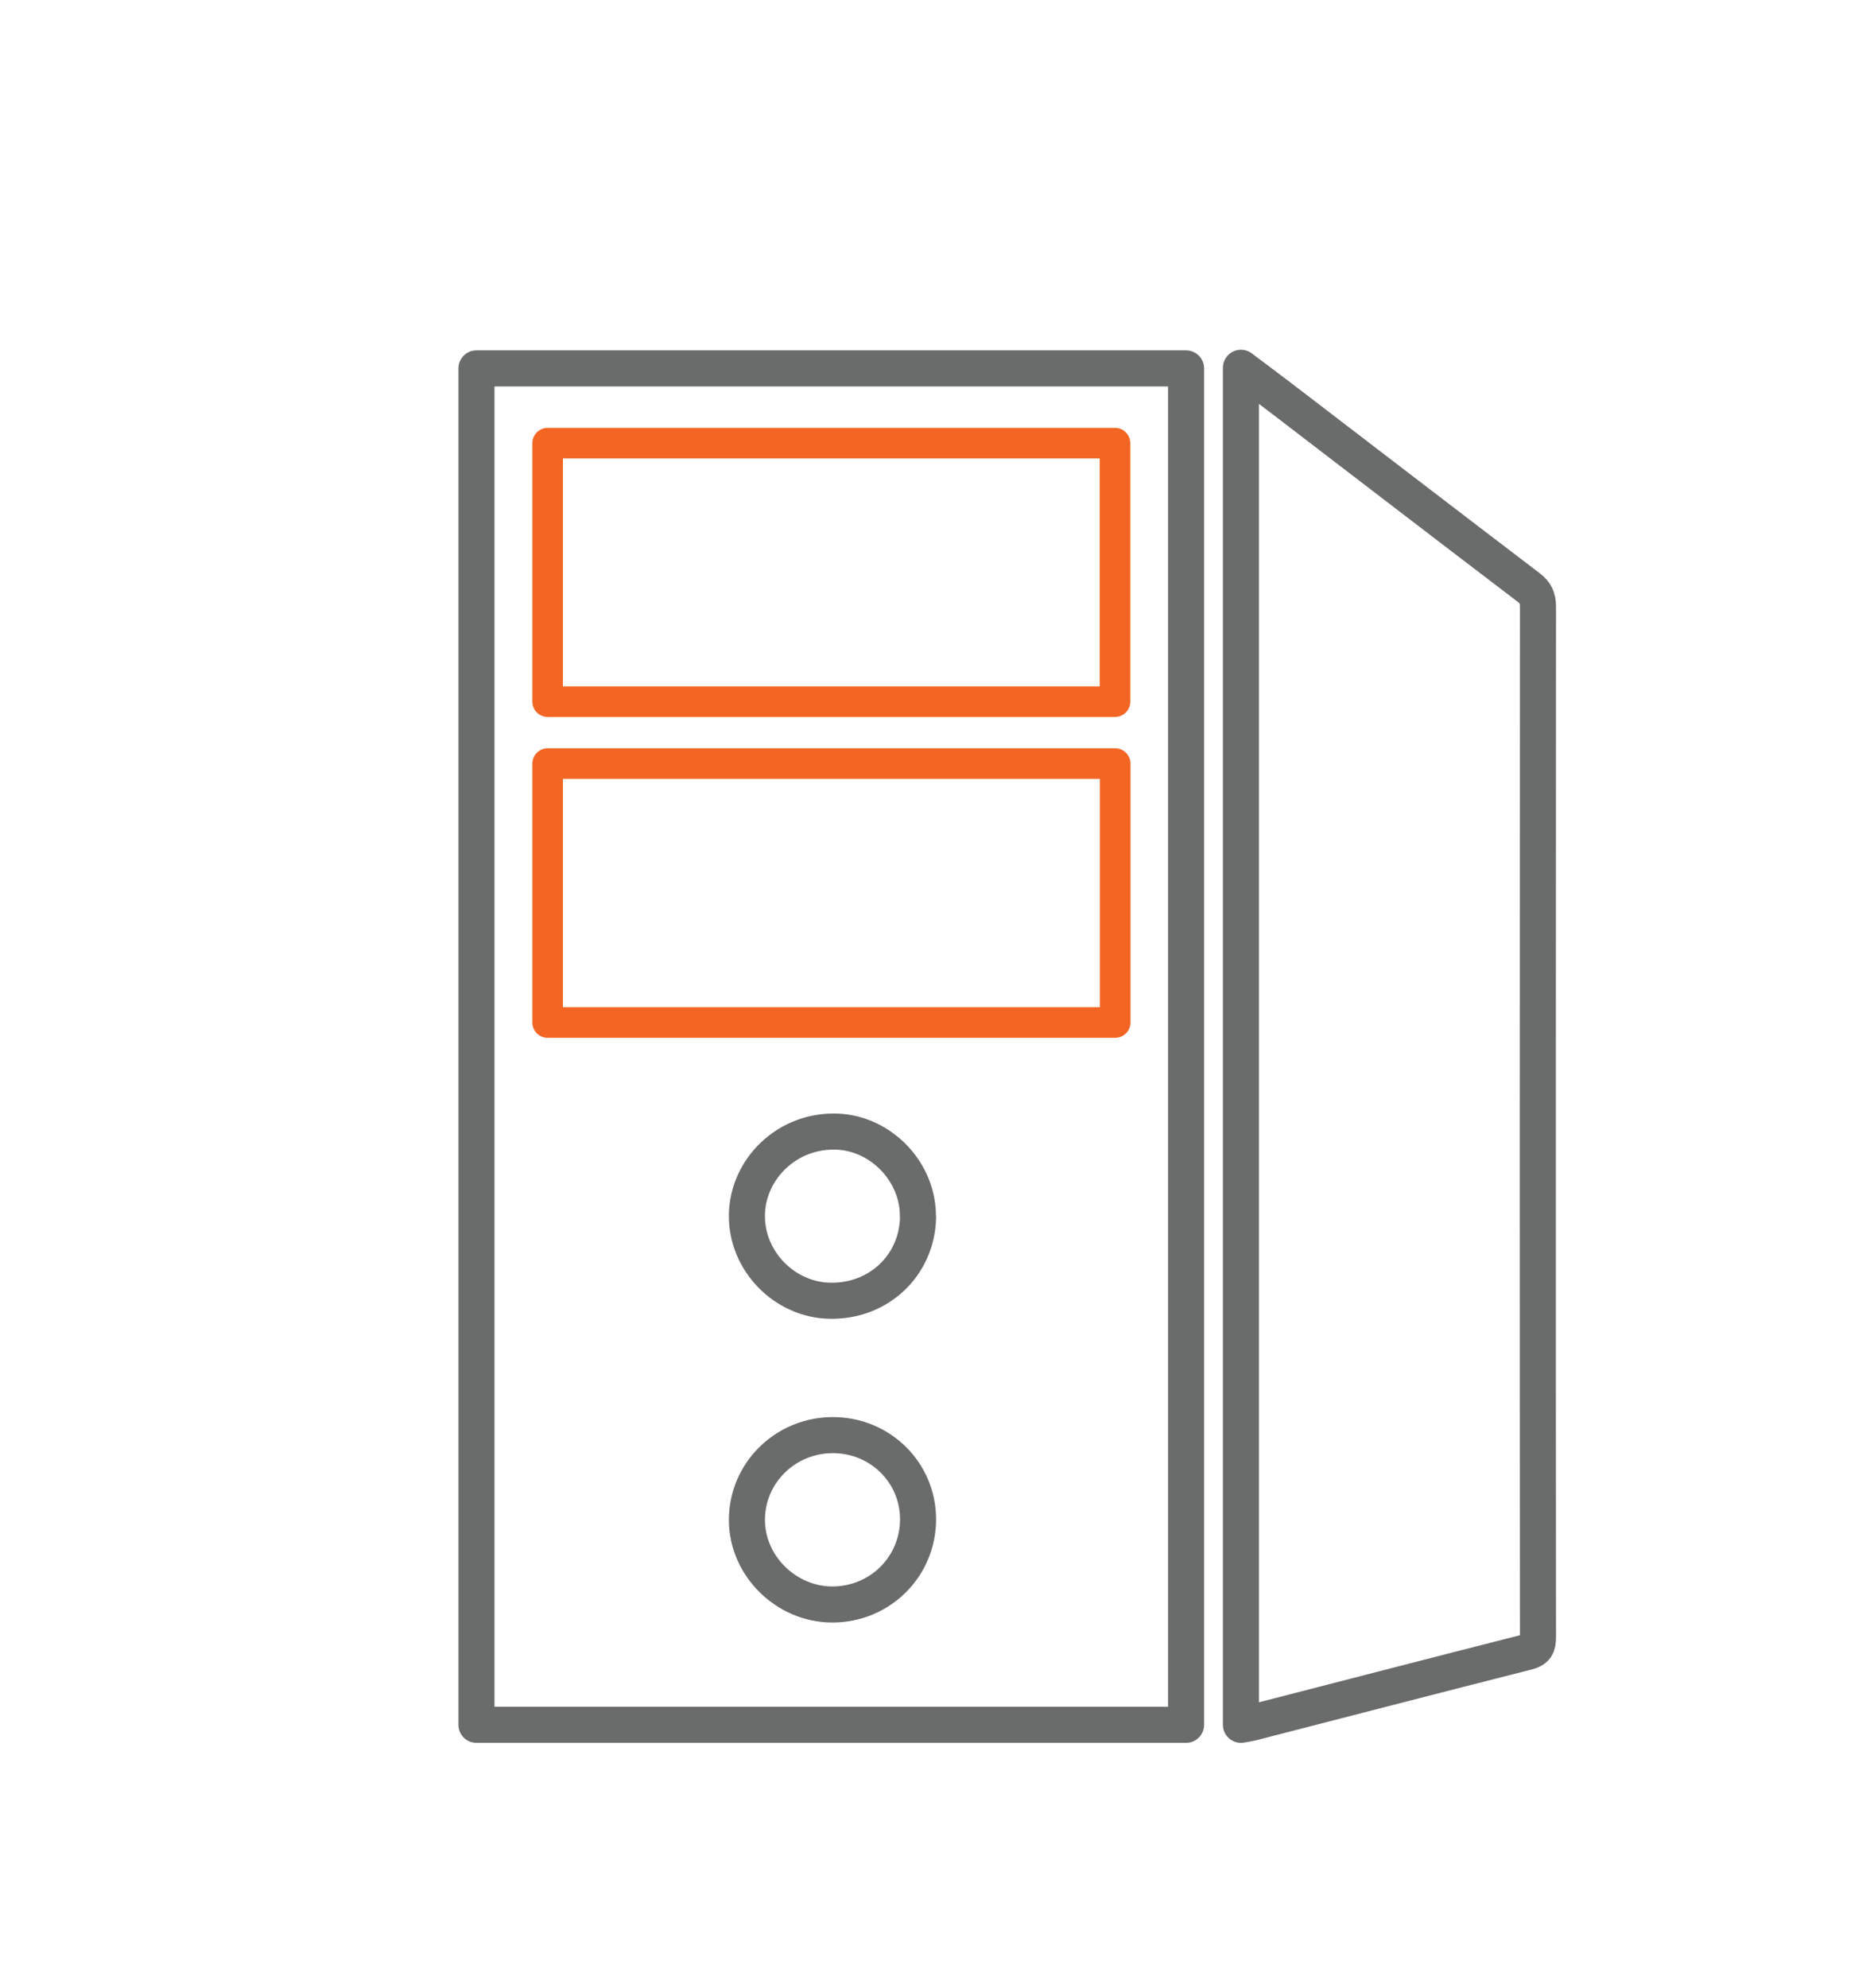
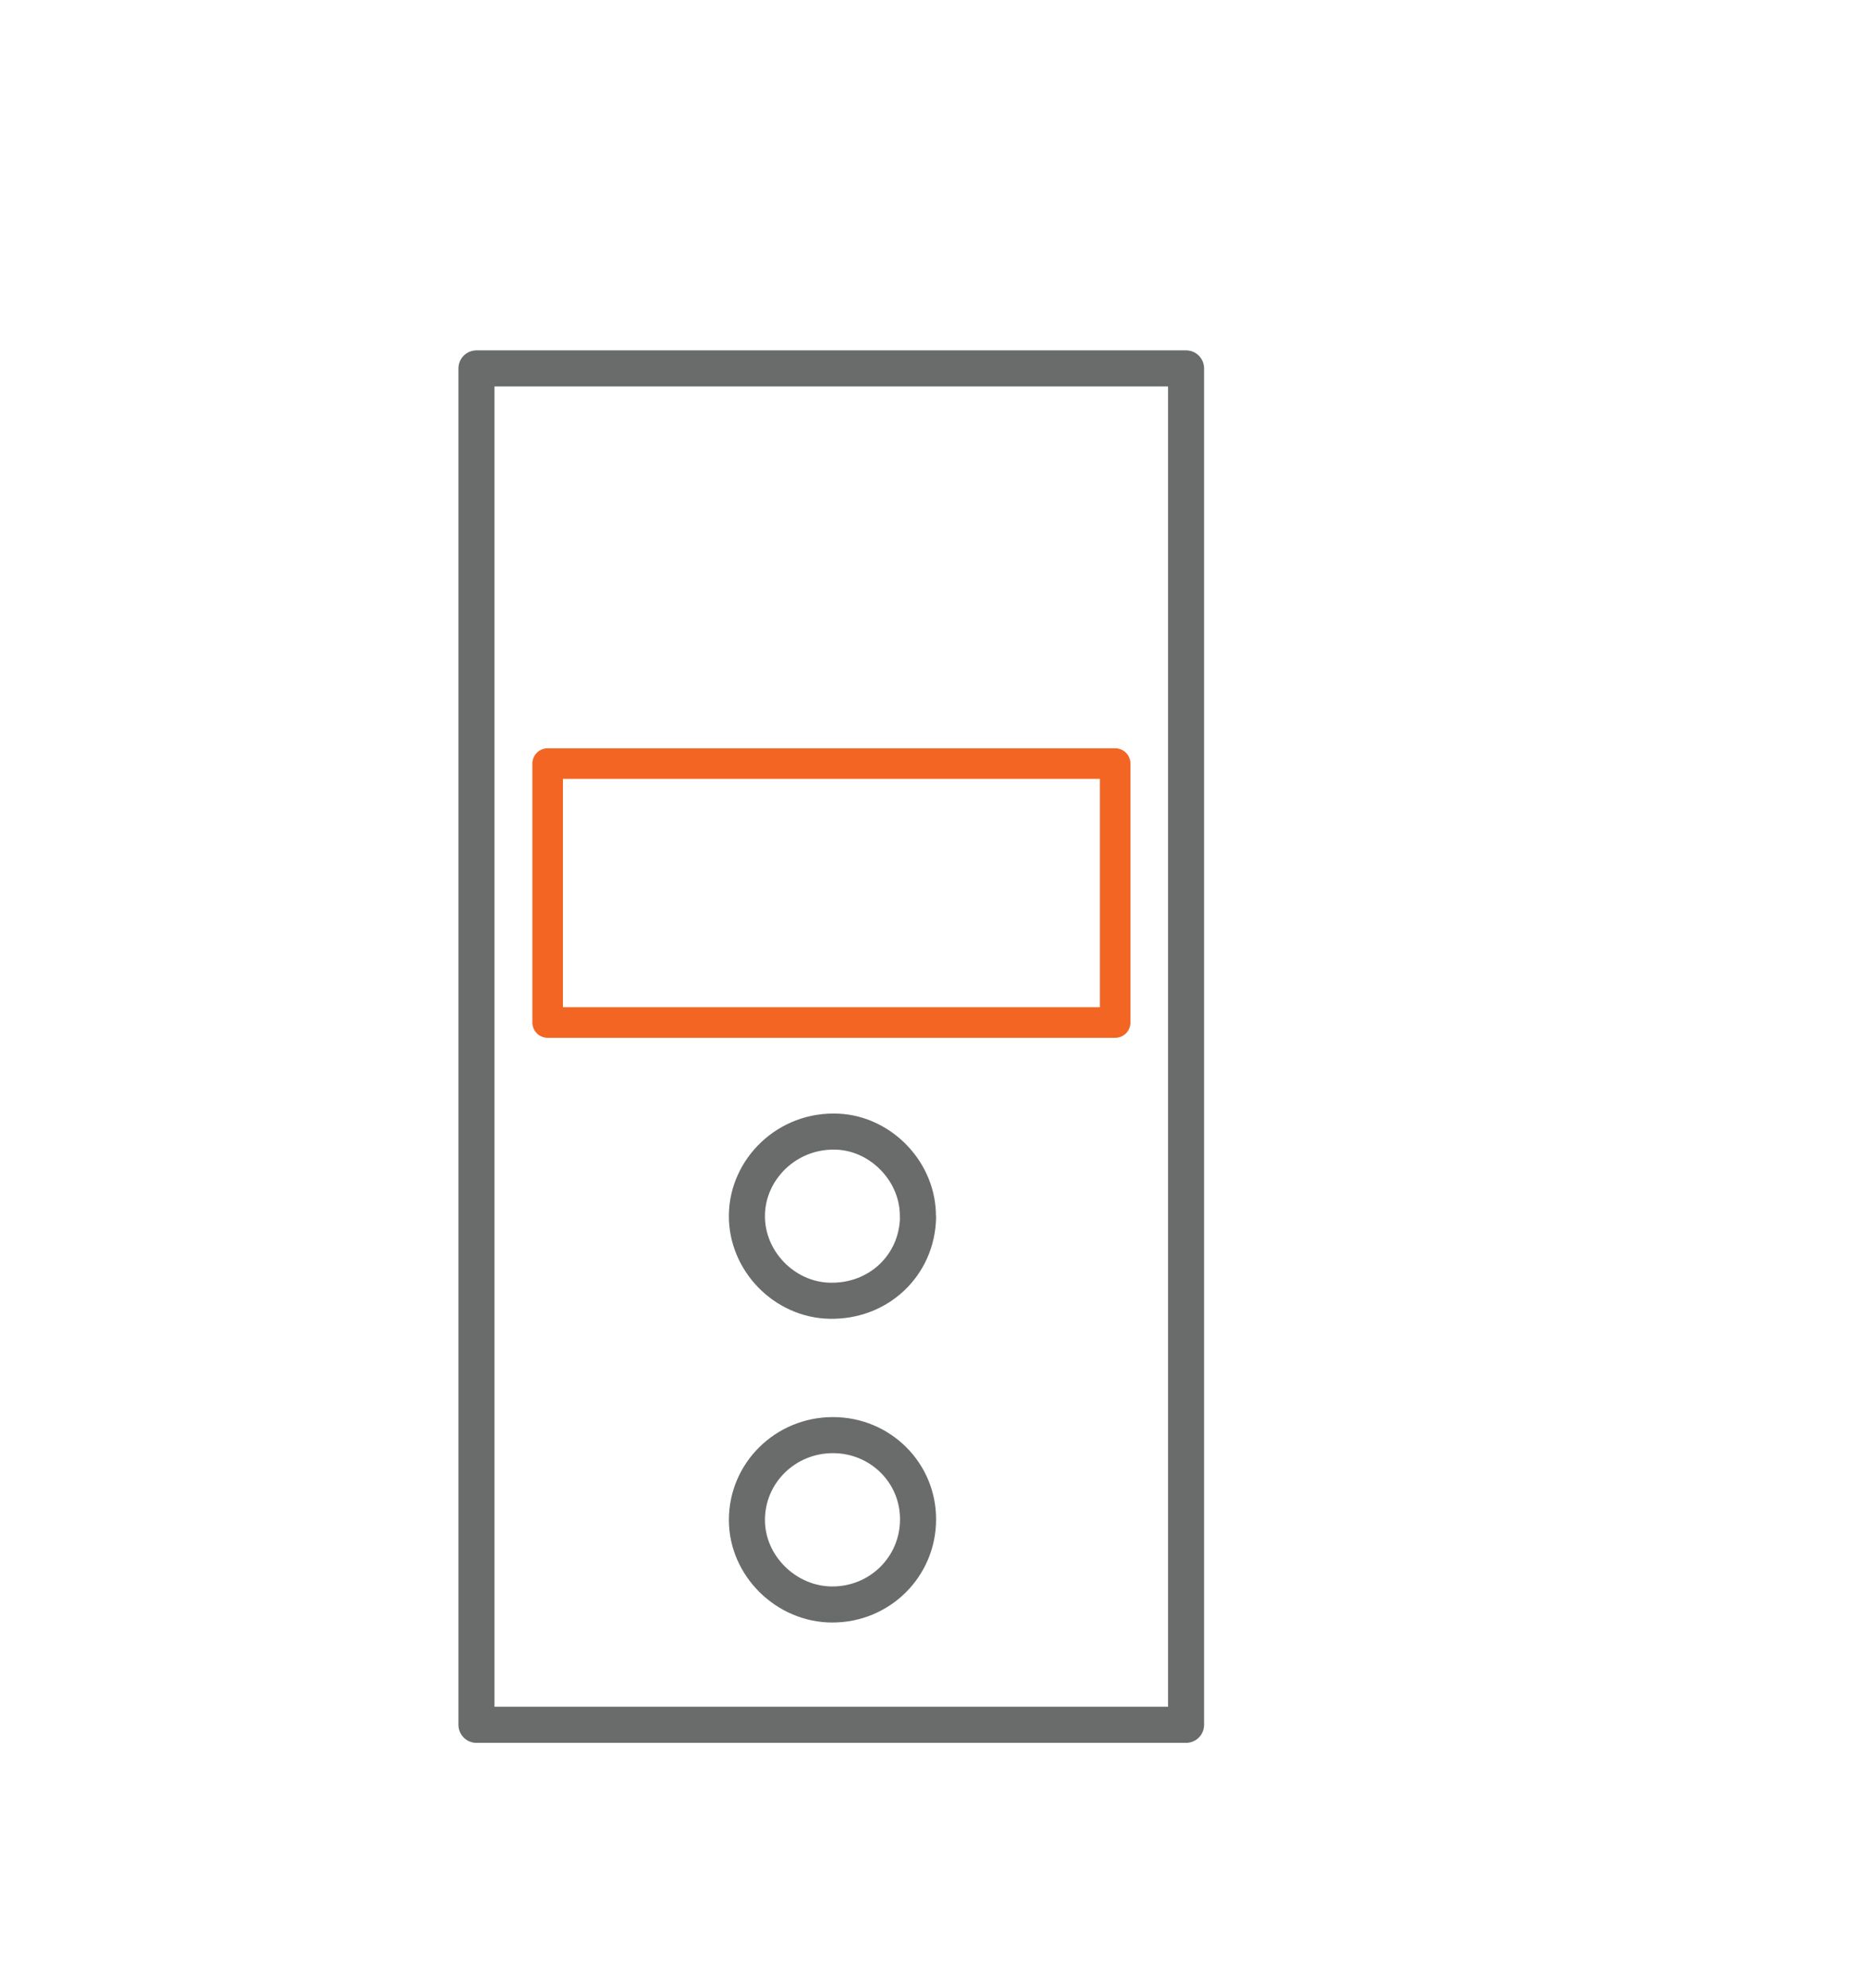
<svg xmlns="http://www.w3.org/2000/svg" id="_Слой_13" data-name="Слой 13" version="1.1" viewBox="0 0 122.64 130.05">
  <defs>
    <style>
      .cls-1 {
        stroke: #6a6b6b;
        stroke-linecap: round;
        stroke-width: 2.36px;
      }

      .cls-1, .cls-2 {
        fill: none;
        stroke-linejoin: round;
      }

      .cls-2 {
        stroke: #f36522;
        stroke-width: 2px;
      }
    </style>
  </defs>
  <g id="_Слой_8" data-name="Слой 8">
    <g>
      <path class="cls-1" d="M77.62,112.83H31.18V24.1h46.44v88.73Z" />
-       <path class="cls-2" d="M35.84,45.9h37.13v-16.91h-37.13v16.91Z" />
      <path class="cls-2" d="M72.98,49.95h-37.14v16.94h37.14v-16.94Z" />
-       <path class="cls-1" d="M60.07,79.63c.05-2.94-2.38-5.46-5.23-5.6-3.33-.16-5.93,2.47-5.96,5.46-.04,2.98,2.44,5.54,5.42,5.6,3.2.07,5.72-2.32,5.78-5.46Z" />
+       <path class="cls-1" d="M60.07,79.63c.05-2.94-2.38-5.46-5.23-5.6-3.33-.16-5.93,2.47-5.96,5.46-.04,2.98,2.44,5.54,5.42,5.6,3.2.07,5.72-2.32,5.78-5.46" />
      <path class="cls-1" d="M60.08,99.38c0-3.05-2.48-5.5-5.57-5.5-3.12,0-5.63,2.48-5.63,5.55,0,3,2.57,5.53,5.59,5.53,3.12,0,5.61-2.48,5.61-5.57Z" />
-       <path class="cls-1" d="M81.21,112.83V24.06c.96.72,1.82,1.36,2.67,2.01,5.38,4.12,10.76,8.25,16.16,12.36.45.34.61.69.61,1.25-.01,22.47-.02,44.95,0,67.42,0,.55-.11.82-.71.97-6.01,1.52-12.02,3.09-18.03,4.63-.2.05-.41.08-.7.13Z" />
    </g>
  </g>
</svg>